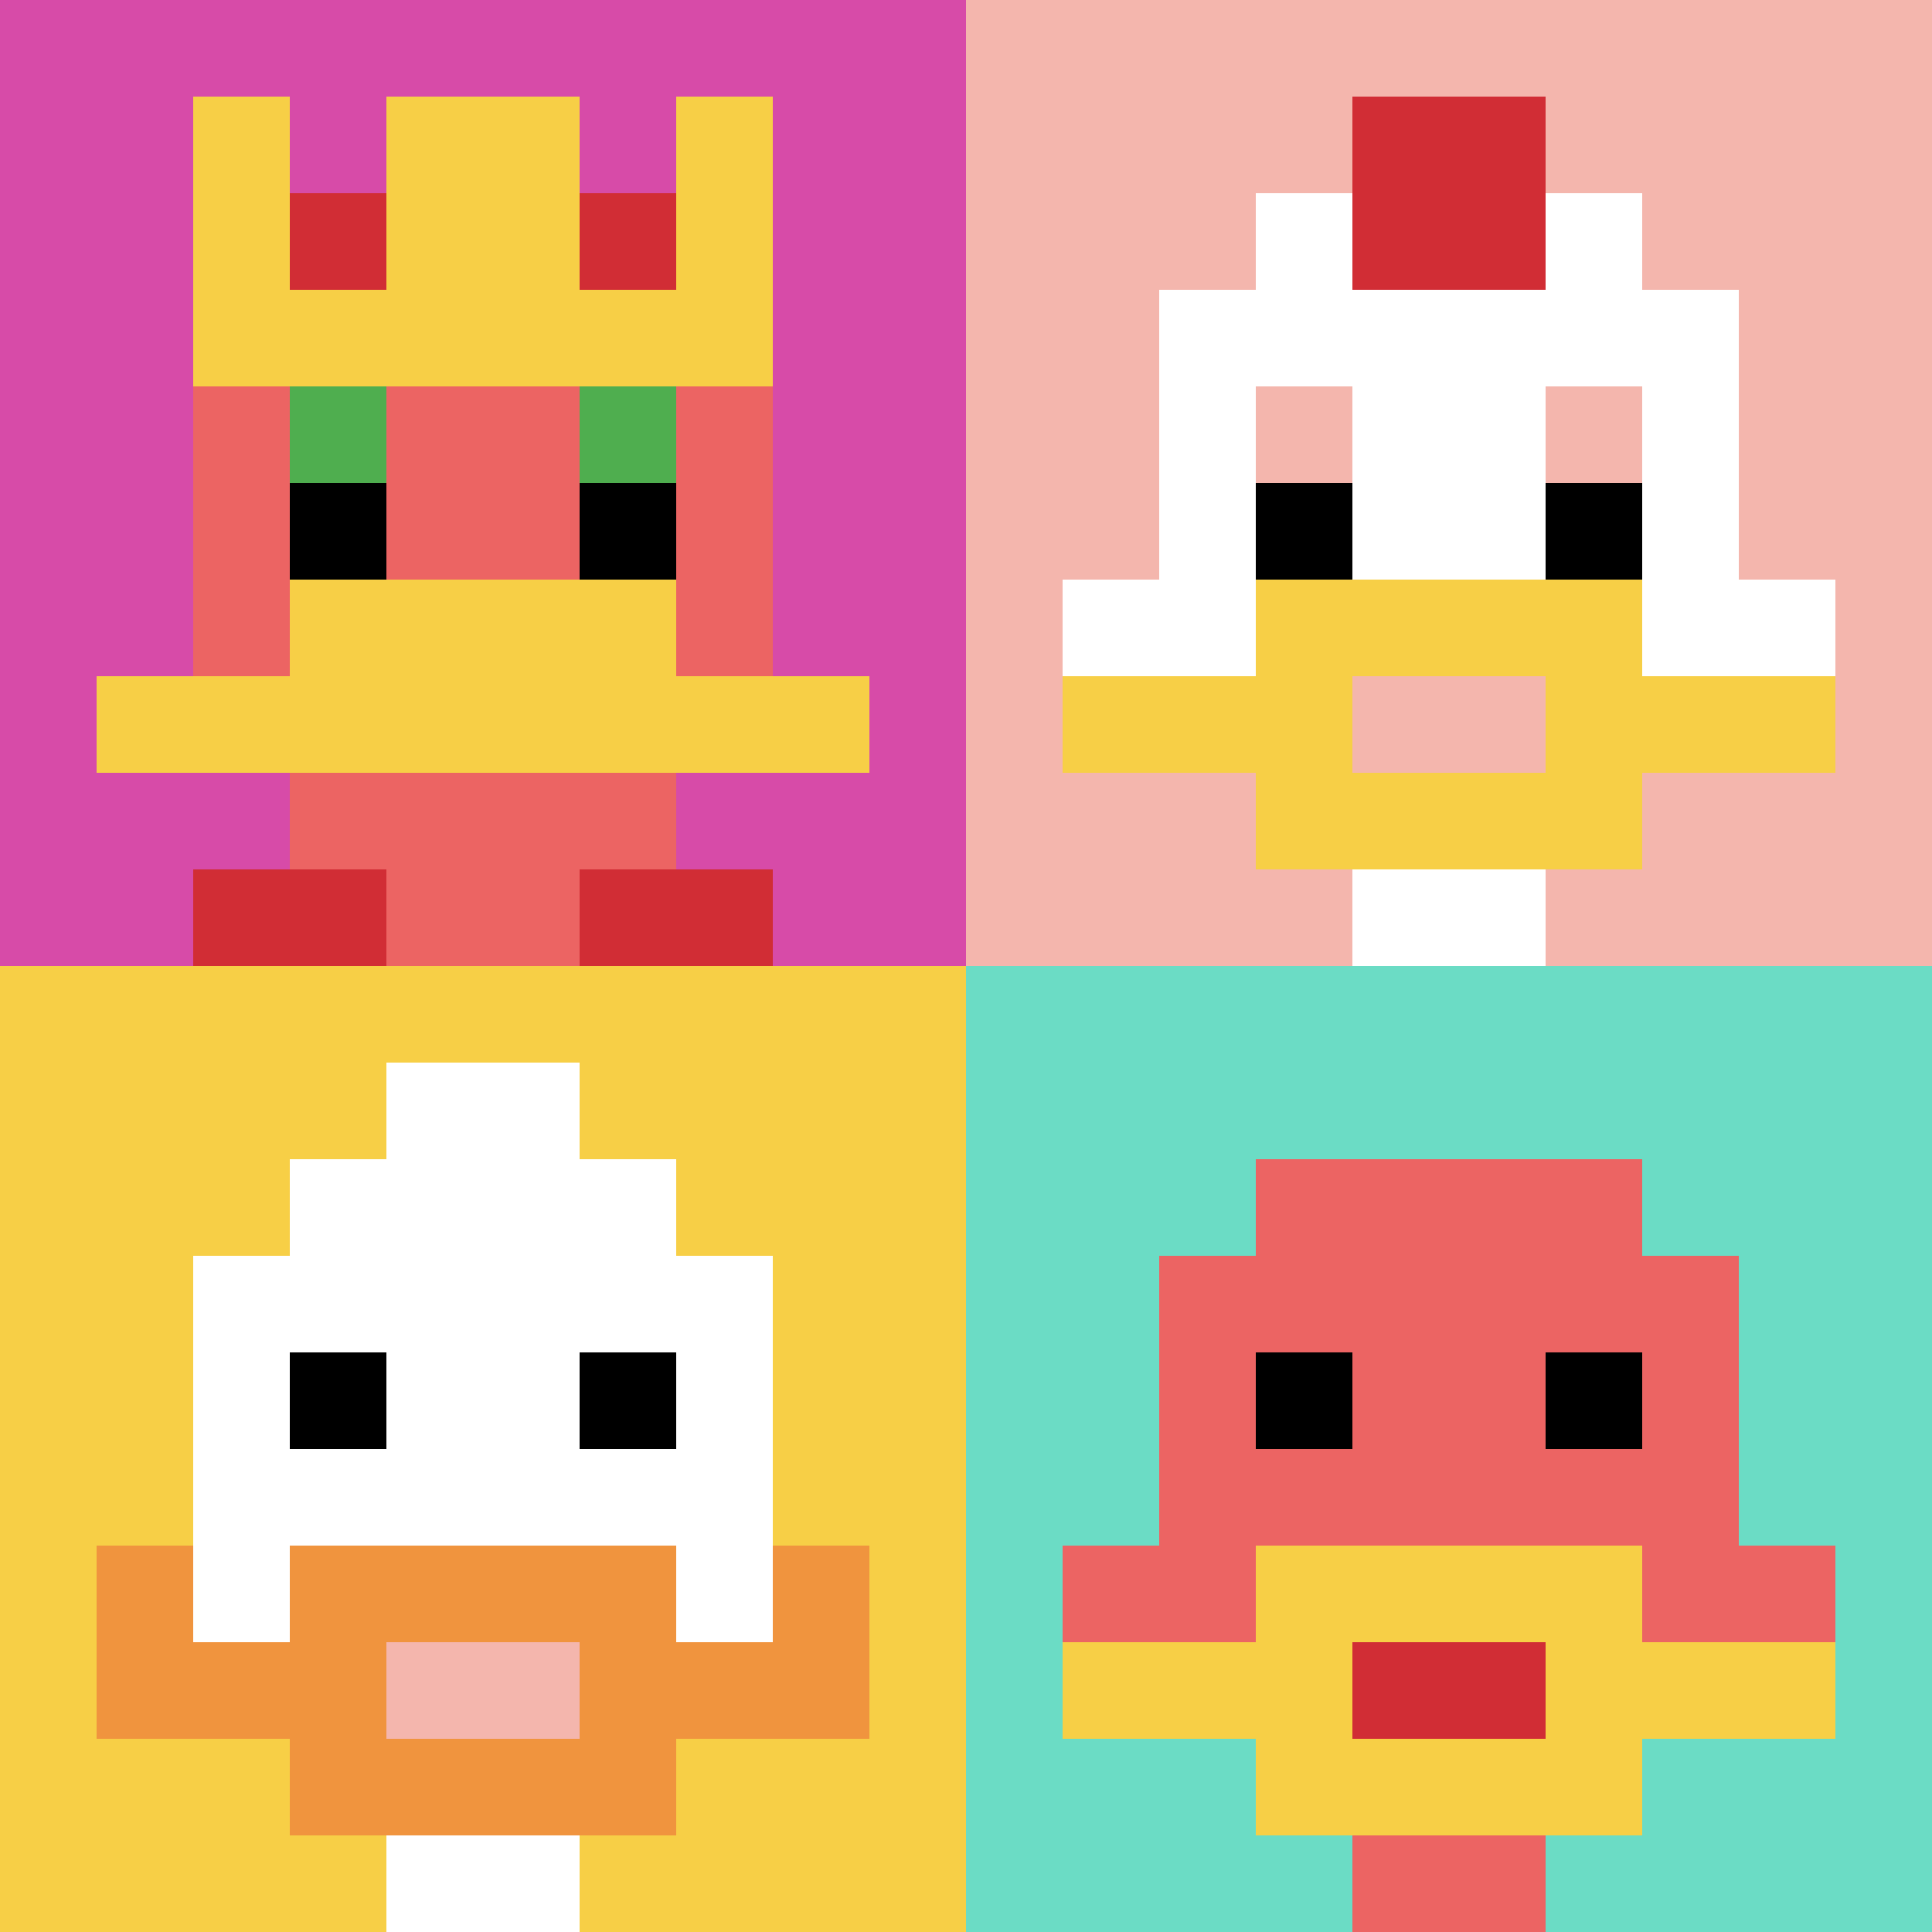
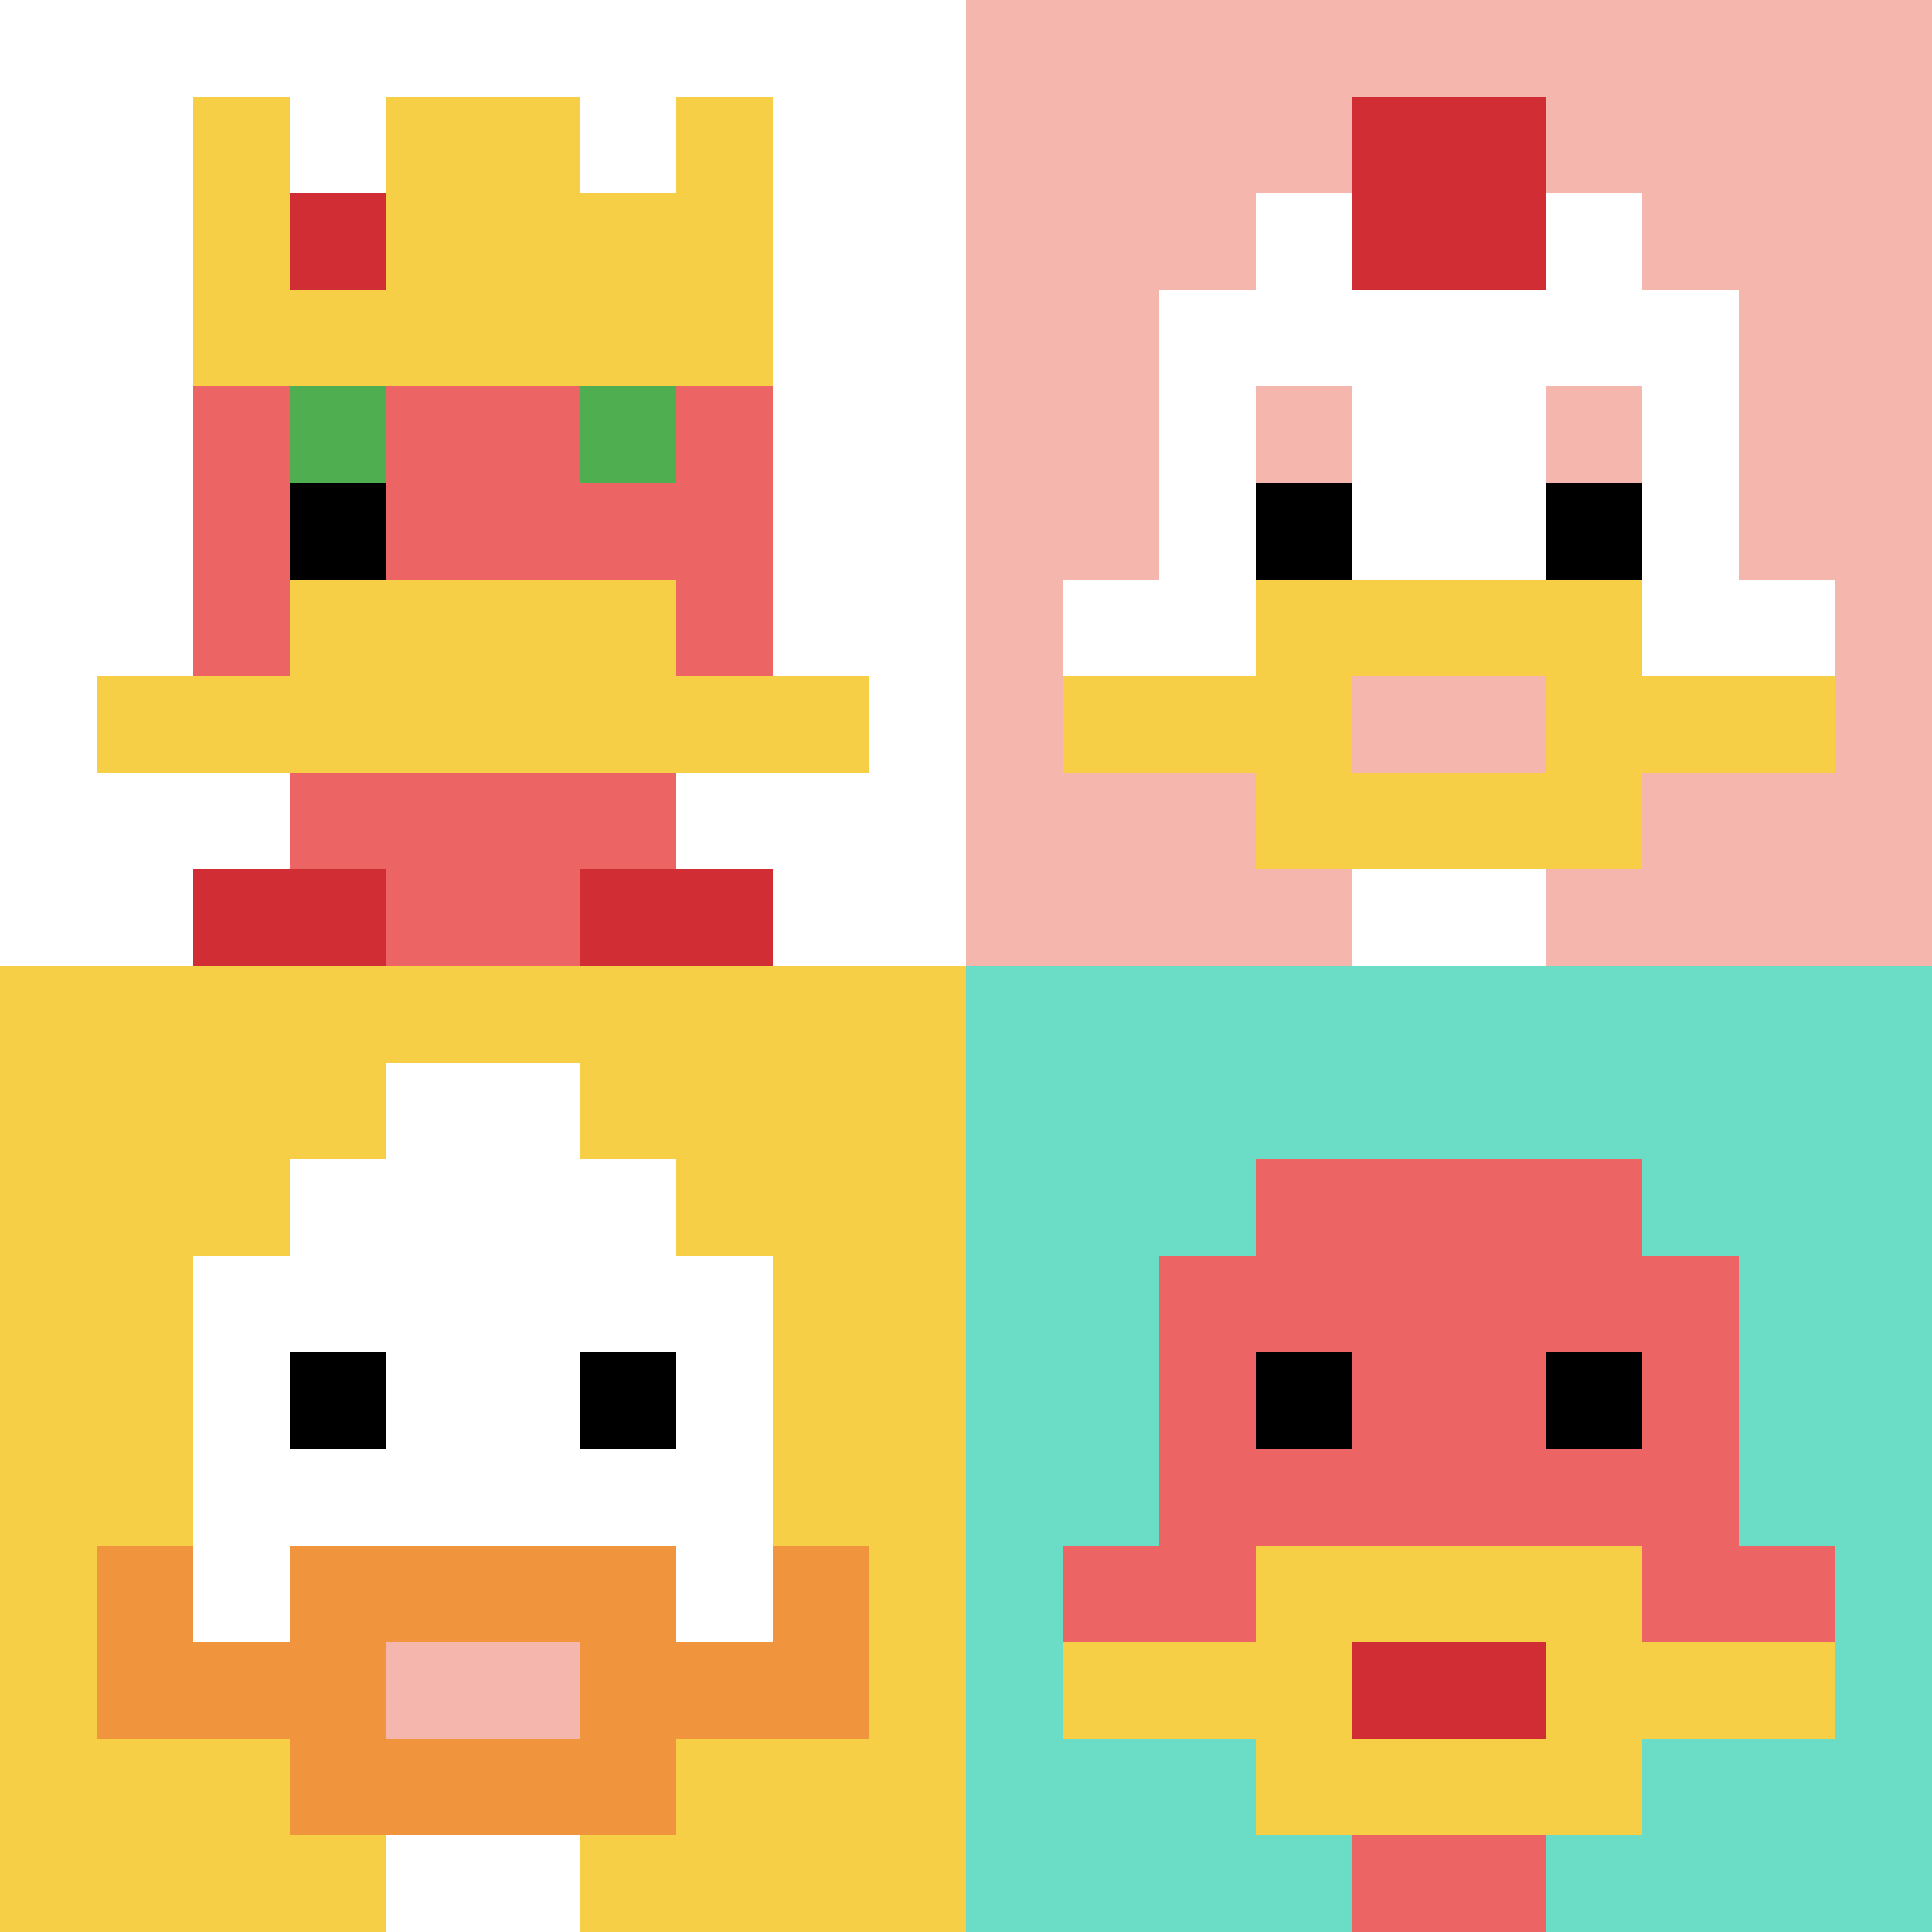
<svg xmlns="http://www.w3.org/2000/svg" version="1.1" width="772" height="772">
  <title>'goose-pfp-914572' by Dmitri Cherniak</title>
  <desc>seed=914572
backgroundColor=#ffffff
padding=20
innerPadding=0
timeout=500
dimension=2
border=false
Save=function(){return n.handleSave()}
frame=28

Rendered at Sun Sep 15 2024 22:09:58 GMT+0800 (中国标准时间)
Generated in &lt;1ms
</desc>
  <defs />
  <rect width="100%" height="100%" fill="#ffffff" />
  <g>
    <g id="0-0">
-       <rect x="0" y="0" height="386" width="386" fill="#D74BA8" />
      <g>
        <rect id="0-0-3-2-4-7" x="115.8" y="77.2" width="154.4" height="270.2" fill="#EC6463" />
        <rect id="0-0-2-3-6-5" x="77.2" y="115.8" width="231.6" height="193" fill="#EC6463" />
        <rect id="0-0-4-8-2-2" x="154.4" y="308.8" width="77.2" height="77.2" fill="#EC6463" />
        <rect id="0-0-1-7-8-1" x="38.6" y="270.2" width="308.8" height="38.6" fill="#F7CF46" />
        <rect id="0-0-3-6-4-2" x="115.8" y="231.6" width="154.4" height="77.2" fill="#F7CF46" />
        <rect id="0-0-3-4-1-1" x="115.8" y="154.4" width="38.6" height="38.6" fill="#4FAE4F" />
        <rect id="0-0-6-4-1-1" x="231.6" y="154.4" width="38.6" height="38.6" fill="#4FAE4F" />
        <rect id="0-0-3-5-1-1" x="115.8" y="193" width="38.6" height="38.6" fill="#000000" />
-         <rect id="0-0-6-5-1-1" x="231.6" y="193" width="38.6" height="38.6" fill="#000000" />
        <rect id="0-0-2-1-1-2" x="77.2" y="38.6" width="38.6" height="77.2" fill="#F7CF46" />
        <rect id="0-0-4-1-2-2" x="154.4" y="38.6" width="77.2" height="77.2" fill="#F7CF46" />
        <rect id="0-0-7-1-1-2" x="270.2" y="38.6" width="38.6" height="77.2" fill="#F7CF46" />
        <rect id="0-0-2-2-6-2" x="77.2" y="77.2" width="231.6" height="77.2" fill="#F7CF46" />
        <rect id="0-0-3-2-1-1" x="115.8" y="77.2" width="38.6" height="38.6" fill="#D12D35" />
-         <rect id="0-0-6-2-1-1" x="231.6" y="77.2" width="38.6" height="38.6" fill="#D12D35" />
        <rect id="0-0-2-9-2-1" x="77.2" y="347.4" width="77.2" height="38.6" fill="#D12D35" />
        <rect id="0-0-6-9-2-1" x="231.6" y="347.4" width="77.2" height="38.6" fill="#D12D35" />
      </g>
      <rect x="0" y="0" stroke="white" stroke-width="0" height="386" width="386" fill="none" />
    </g>
    <g id="1-0">
      <rect x="386" y="0" height="386" width="386" fill="#F4B6AD" />
      <g>
        <rect id="386-0-3-2-4-7" x="501.8" y="77.2" width="154.4" height="270.2" fill="#ffffff" />
        <rect id="386-0-2-3-6-5" x="463.2" y="115.8" width="231.6" height="193" fill="#ffffff" />
        <rect id="386-0-4-8-2-2" x="540.4" y="308.8" width="77.2" height="77.2" fill="#ffffff" />
        <rect id="386-0-1-6-8-1" x="424.6" y="231.6" width="308.8" height="38.6" fill="#ffffff" />
        <rect id="386-0-1-7-8-1" x="424.6" y="270.2" width="308.8" height="38.6" fill="#F7CF46" />
        <rect id="386-0-3-6-4-3" x="501.8" y="231.6" width="154.4" height="115.8" fill="#F7CF46" />
        <rect id="386-0-4-7-2-1" x="540.4" y="270.2" width="77.2" height="38.6" fill="#F4B6AD" />
        <rect id="386-0-3-4-1-1" x="501.8" y="154.4" width="38.6" height="38.6" fill="#F4B6AD" />
        <rect id="386-0-6-4-1-1" x="617.6" y="154.4" width="38.6" height="38.6" fill="#F4B6AD" />
        <rect id="386-0-3-5-1-1" x="501.8" y="193" width="38.6" height="38.6" fill="#000000" />
        <rect id="386-0-6-5-1-1" x="617.6" y="193" width="38.6" height="38.6" fill="#000000" />
        <rect id="386-0-4-1-2-2" x="540.4" y="38.6" width="77.2" height="77.2" fill="#D12D35" />
      </g>
-       <rect x="386" y="0" stroke="white" stroke-width="0" height="386" width="386" fill="none" />
    </g>
    <g id="0-1">
      <rect x="0" y="386" height="386" width="386" fill="#F7CF46" />
      <g>
        <rect id="0-386-3-2-4-7" x="115.8" y="463.2" width="154.4" height="270.2" fill="#ffffff" />
        <rect id="0-386-2-3-6-5" x="77.2" y="501.8" width="231.6" height="193" fill="#ffffff" />
        <rect id="0-386-4-8-2-2" x="154.4" y="694.8" width="77.2" height="77.2" fill="#ffffff" />
        <rect id="0-386-1-6-8-1" x="38.6" y="617.6" width="308.8" height="38.6" fill="#ffffff" />
        <rect id="0-386-1-7-8-1" x="38.6" y="656.2" width="308.8" height="38.6" fill="#F0943E" />
        <rect id="0-386-3-6-4-3" x="115.8" y="617.6" width="154.4" height="115.8" fill="#F0943E" />
        <rect id="0-386-4-7-2-1" x="154.4" y="656.2" width="77.2" height="38.6" fill="#F4B6AD" />
        <rect id="0-386-1-6-1-2" x="38.6" y="617.6" width="38.6" height="77.2" fill="#F0943E" />
        <rect id="0-386-8-6-1-2" x="308.8" y="617.6" width="38.6" height="77.2" fill="#F0943E" />
        <rect id="0-386-3-4-1-1" x="115.8" y="540.4" width="38.6" height="38.6" fill="#000000" />
        <rect id="0-386-6-4-1-1" x="231.6" y="540.4" width="38.6" height="38.6" fill="#000000" />
        <rect id="0-386-4-1-2-2" x="154.4" y="424.6" width="77.2" height="77.2" fill="#ffffff" />
      </g>
      <rect x="0" y="386" stroke="white" stroke-width="0" height="386" width="386" fill="none" />
    </g>
    <g id="1-1">
      <rect x="386" y="386" height="386" width="386" fill="#6BDCC5" />
      <g>
        <rect id="386-386-3-2-4-7" x="501.8" y="463.2" width="154.4" height="270.2" fill="#EC6463" />
        <rect id="386-386-2-3-6-5" x="463.2" y="501.8" width="231.6" height="193" fill="#EC6463" />
        <rect id="386-386-4-8-2-2" x="540.4" y="694.8" width="77.2" height="77.2" fill="#EC6463" />
        <rect id="386-386-1-6-8-1" x="424.6" y="617.6" width="308.8" height="38.6" fill="#EC6463" />
        <rect id="386-386-1-7-8-1" x="424.6" y="656.2" width="308.8" height="38.6" fill="#F7CF46" />
        <rect id="386-386-3-6-4-3" x="501.8" y="617.6" width="154.4" height="115.8" fill="#F7CF46" />
        <rect id="386-386-4-7-2-1" x="540.4" y="656.2" width="77.2" height="38.6" fill="#D12D35" />
        <rect id="386-386-3-4-1-1" x="501.8" y="540.4" width="38.6" height="38.6" fill="#000000" />
        <rect id="386-386-6-4-1-1" x="617.6" y="540.4" width="38.6" height="38.6" fill="#000000" />
      </g>
      <rect x="386" y="386" stroke="white" stroke-width="0" height="386" width="386" fill="none" />
    </g>
  </g>
</svg>